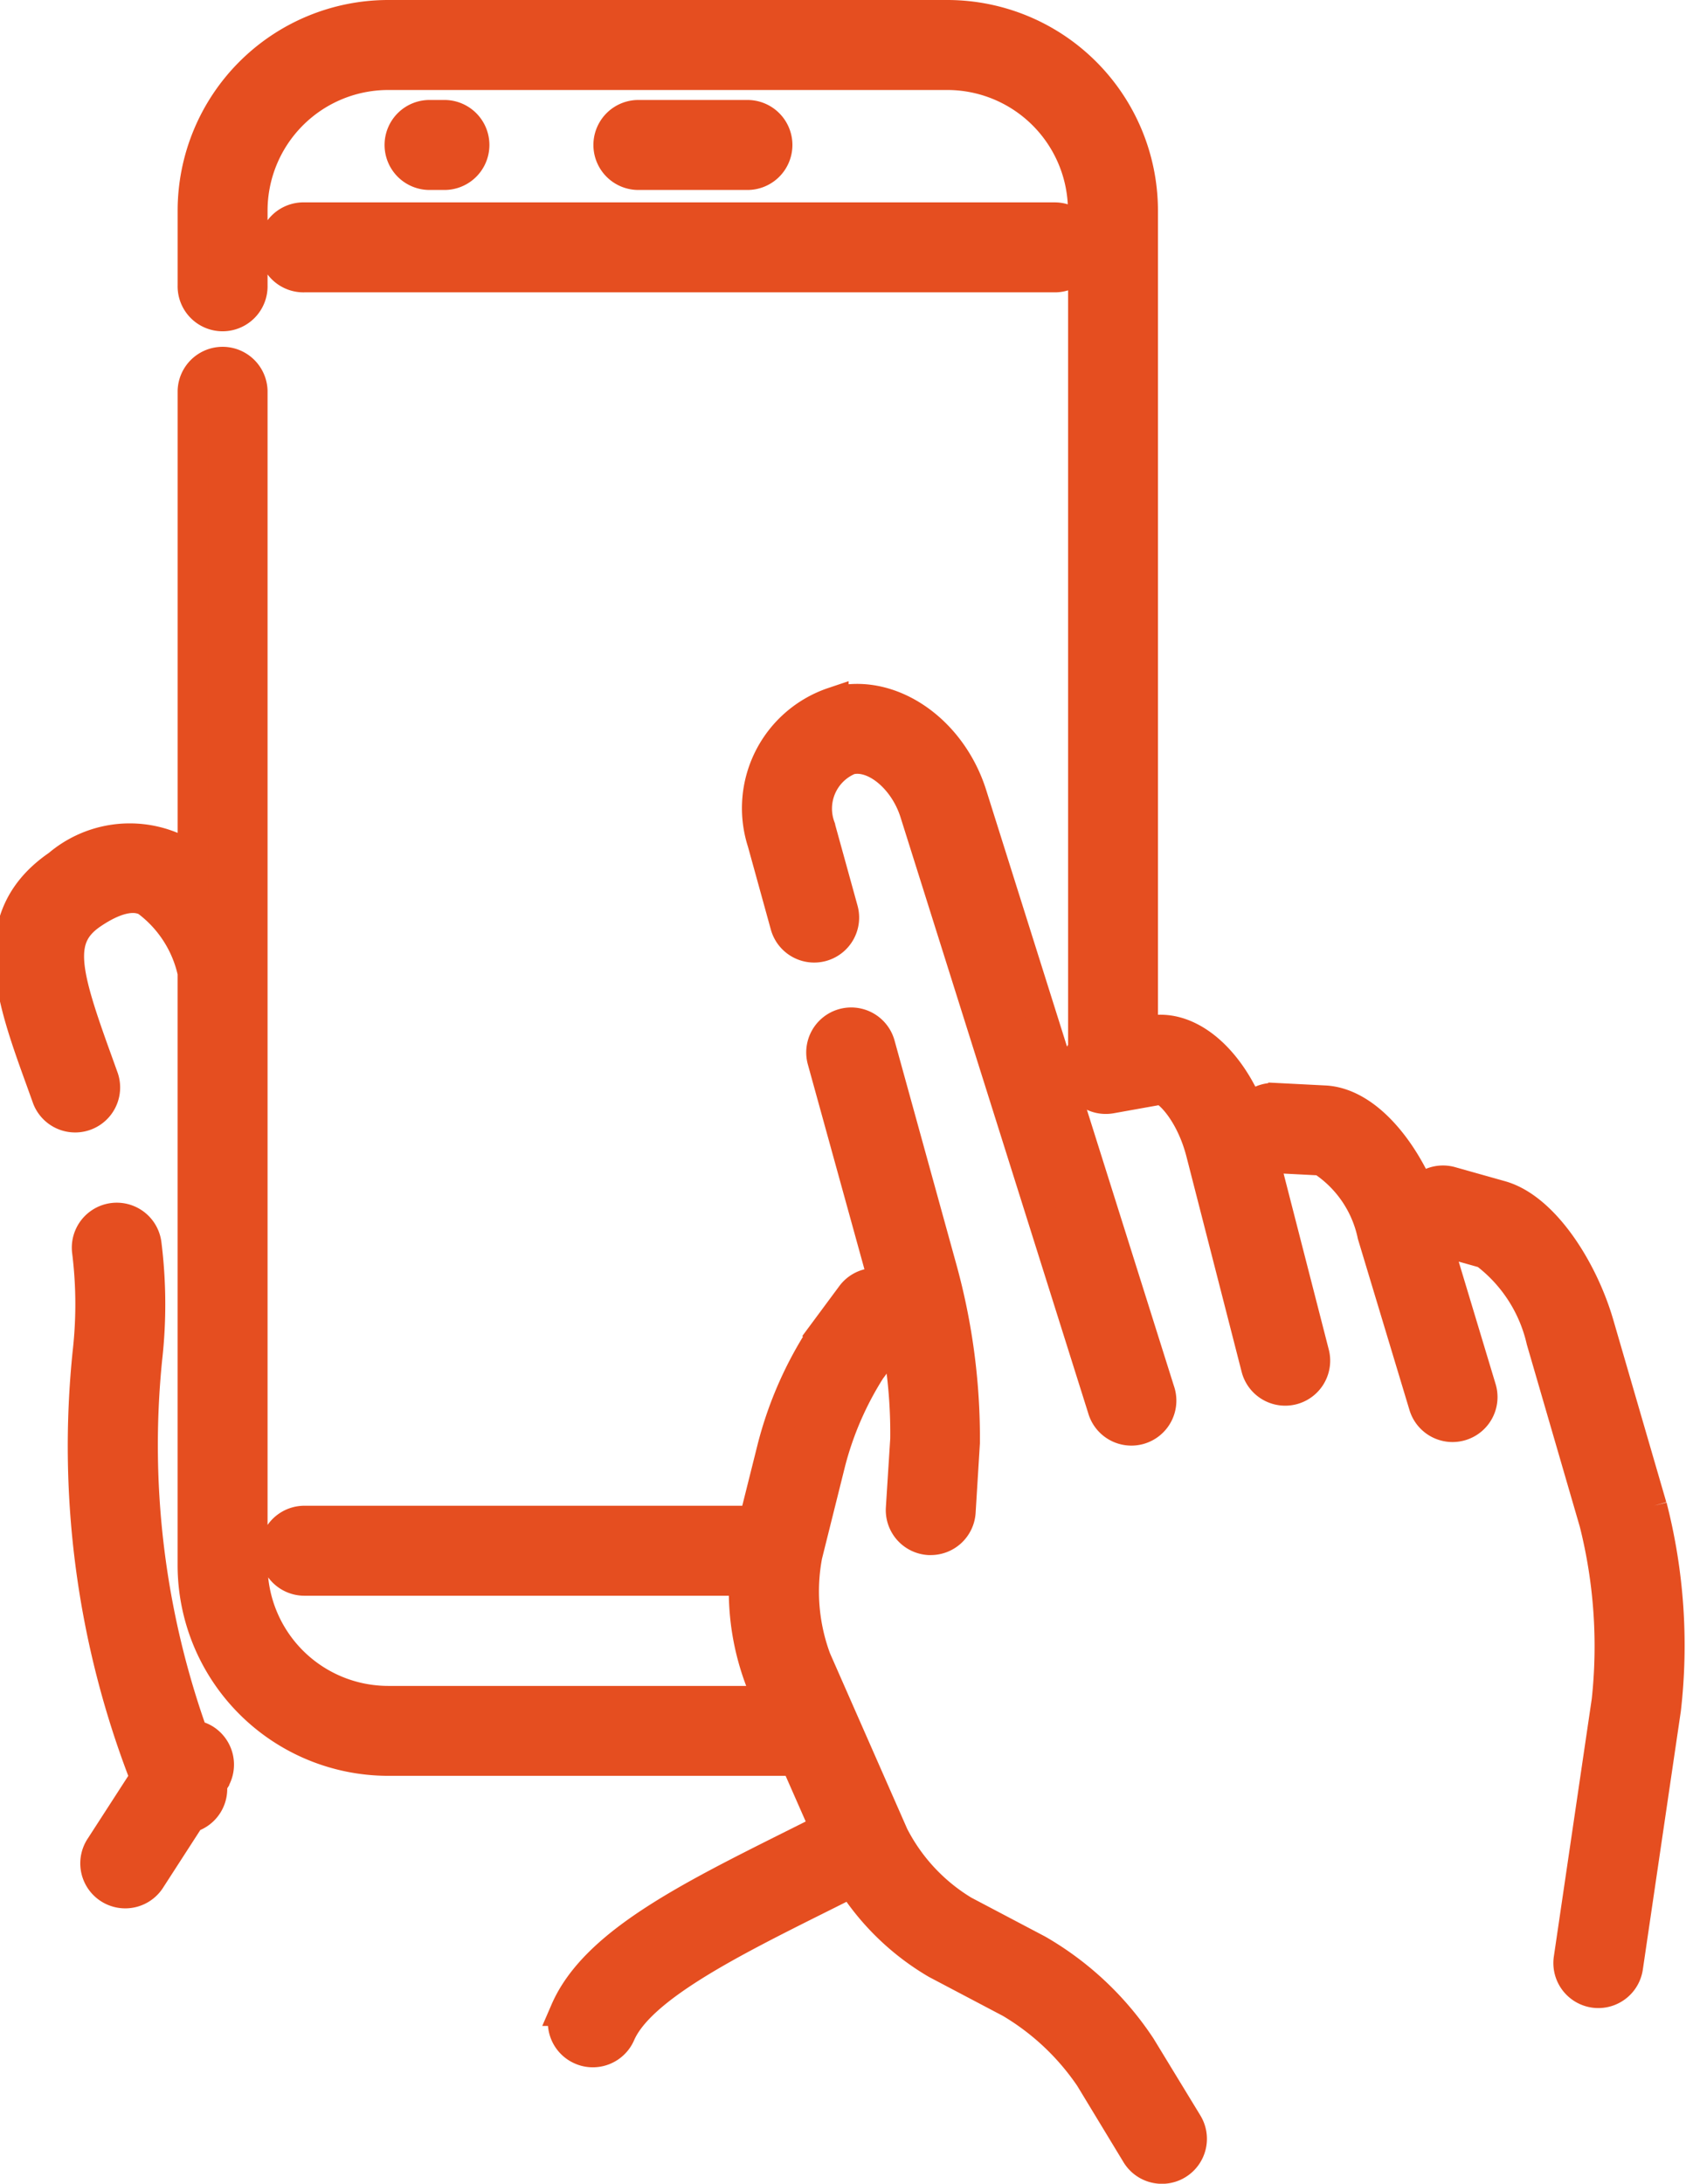
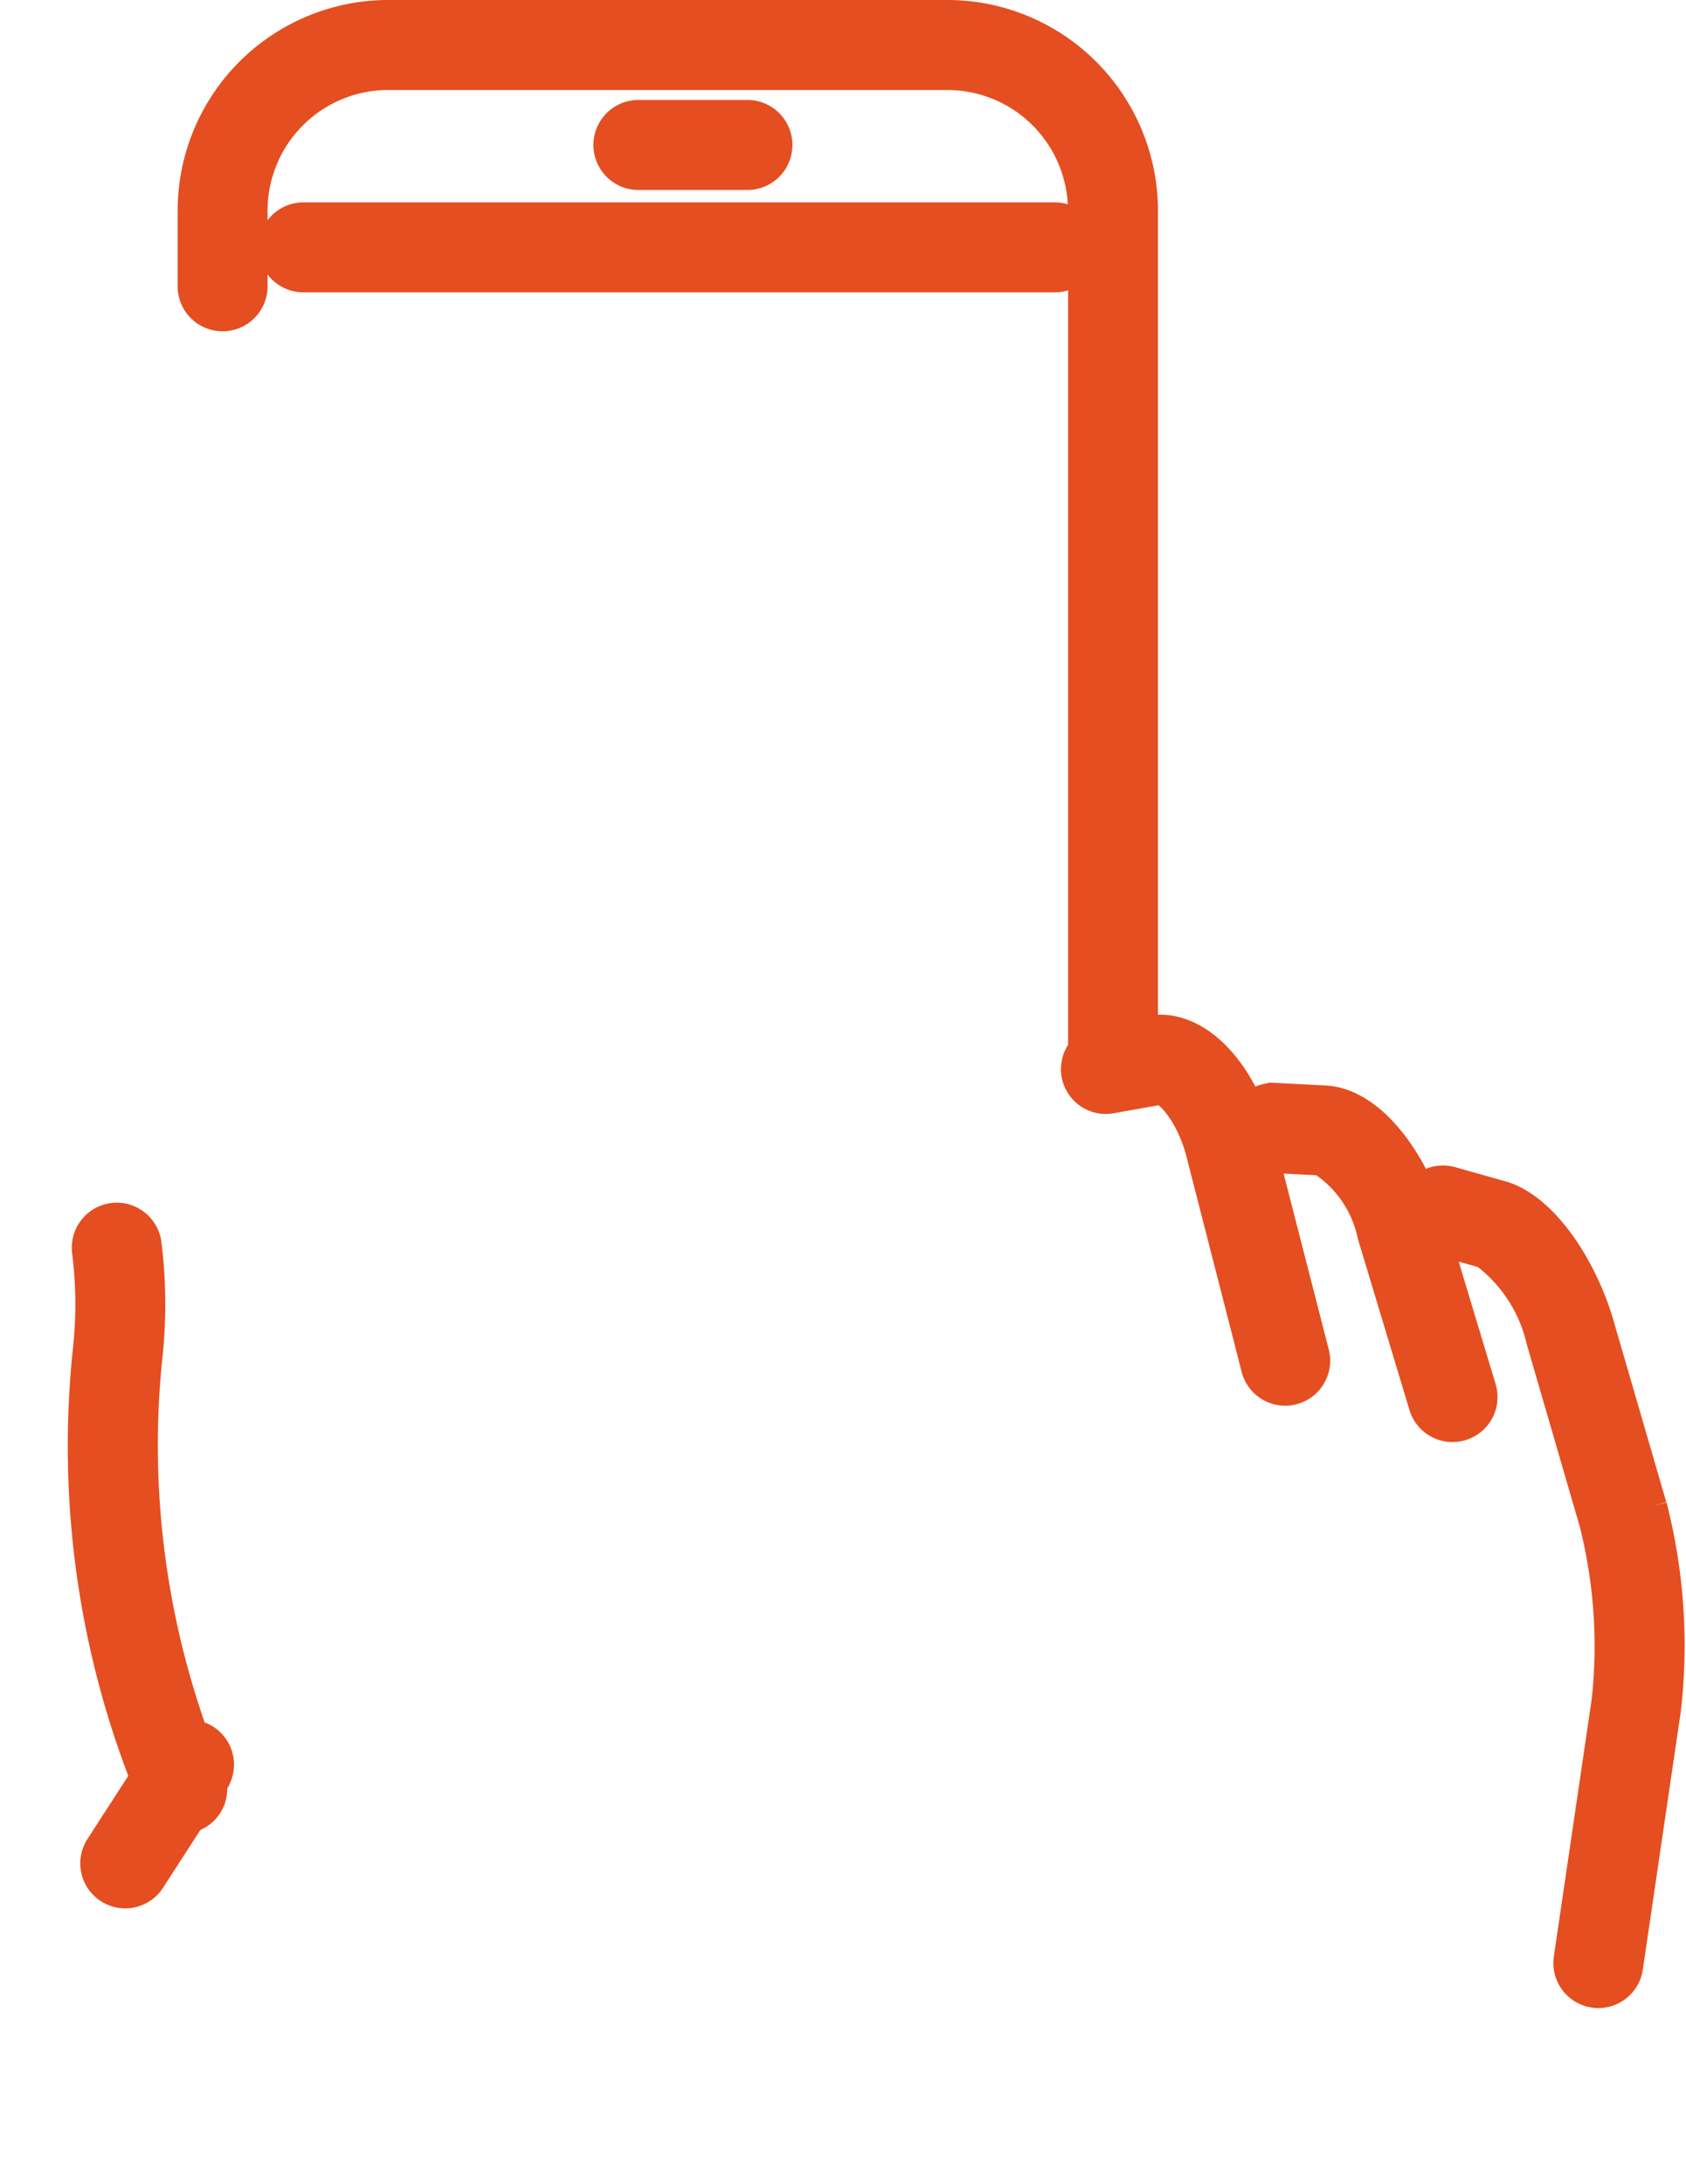
<svg xmlns="http://www.w3.org/2000/svg" width="54.841" height="71" viewBox="0 0 54.841 71">
  <g transform="translate(146.305 -12095.5)">
    <path d="M264.532,320.847l-.224-1.083a7.269,7.269,0,0,0,.224,1.083" transform="translate(-358.852 11838.478)" fill="#e54e20" stroke="#e54e20" stroke-width="1" />
    <path d="M104.476,18.628a.963.963,0,1,0,0-1.925h-3.547a.963.963,0,0,0,0,1.925Z" transform="translate(-226.5 12082.548)" fill="#e54e20" stroke="#e54e20" stroke-width="1" />
-     <path d="M66.827,18.628a.963.963,0,0,0,0-1.925h-.484a.963.963,0,1,0,0,1.925Z" transform="translate(-198.645 12082.548)" fill="#e54e20" stroke="#e54e20" stroke-width="1" />
    <path d="M16.221,217.852a.95.95,0,0,0-.4-.143,27.966,27.966,0,0,1-1.5-12.246,15.761,15.761,0,0,0-.022-3.729.962.962,0,1,0-1.911.233,13.913,13.913,0,0,1,.02,3.279,29.654,29.654,0,0,0,1.867,13.835l-1.45,2.243a.963.963,0,1,0,1.617,1.045l1.292-2a.929.929,0,0,0,.157-.057.959.959,0,0,0,.534-1.012l.077-.12a.963.963,0,0,0-.286-1.331" transform="translate(-155.85 11934.215)" fill="#e54e20" stroke="#e54e20" stroke-width="1" />
-     <path d="M128.037,116.189c.783-.217,1.787.588,2.147,1.726l6.105,19.375a.963.963,0,1,0,1.836-.578l-6.106-19.375c-.68-2.159-2.7-3.506-4.5-3a3.622,3.622,0,0,0-2.294,4.547l.746,2.7a.962.962,0,1,0,1.856-.512l-.746-2.7a1.729,1.729,0,0,1,.957-2.181" transform="translate(-246.721 12004.005)" fill="#e54e20" stroke="#e54e20" stroke-width="1" />
    <path d="M78.082,48.479l-1.725-5.931c-.515-1.77-1.771-3.768-3.175-4.162l-1.624-.457a.964.964,0,0,0-1.011.324c-.662-1.529-1.822-2.9-3.1-2.962l-1.624-.083A.983.983,0,0,0,65,35.6c-.7-1.724-1.982-2.8-3.211-2.58l-.262.047V6.347A6.354,6.354,0,0,0,55.182,0h-18.2A6.354,6.354,0,0,0,30.64,6.347V8.777a.963.963,0,1,0,1.925,0V6.347a4.426,4.426,0,0,1,4.421-4.421h18.2A4.427,4.427,0,0,1,59.6,6.347V7.3a.961.961,0,0,0-.929-.72H34.264a.963.963,0,1,0,0,1.925H58.675a.961.961,0,0,0,.929-.72V33.635a.958.958,0,0,0,.9,1.567l1.61-.288c.241.016.985.742,1.327,2.076L65.239,44a.963.963,0,0,0,1.865-.479l-1.655-6.445a.95.95,0,0,0,.274.06l1.621.083a3.837,3.837,0,0,1,1.671,2.438L70.687,45.2a.963.963,0,0,0,.922.685.981.981,0,0,0,.278-.041.962.962,0,0,0,.644-1.2l-1.463-4.853,1.593.448a4.941,4.941,0,0,1,1.848,2.847l1.725,5.931a16.449,16.449,0,0,1,.4,5.778l-1.235,8.389a.964.964,0,0,0,.813,1.094.989.989,0,0,0,.141.01.963.963,0,0,0,.951-.823l1.235-8.39a18.167,18.167,0,0,0-.453-6.6" transform="translate(-170.667 12096)" fill="#e54e20" stroke="#e54e20" stroke-width="1" />
-     <path d="M36.786,112.572a9.971,9.971,0,0,0-3.343-3.147l-2.409-1.269a6.134,6.134,0,0,1-2.291-2.457l-2.523-5.735a6.3,6.3,0,0,1-.286-3.367l.76-3.044a10.546,10.546,0,0,1,1.3-2.991l.838-1.131a16.45,16.45,0,0,1,.311,3.378L29,95.062a.963.963,0,0,0,.9,1.021h.061a.962.962,0,0,0,.96-.9l.139-2.253a20.715,20.715,0,0,0-.738-5.627l-2.021-7.318a.962.962,0,0,0-1.856.512l2.017,7.3a.96.96,0,0,0-1.074.338l-.947,1.278a12.239,12.239,0,0,0-1.621,3.671l-.6,2.395H9.588a.963.963,0,1,0,0,1.926H23.9a8.183,8.183,0,0,0,.555,3.332l.262.6H12.31a4.426,4.426,0,0,1-4.421-4.421V58.731a.963.963,0,0,0-1.925,0V74.012a3.217,3.217,0,0,0-.7-.451,3.584,3.584,0,0,0-3.683.589C-.9,75.846.039,78.428,1.03,81.163l.205.57a.963.963,0,0,0,1.812-.65l-.207-.576c-1.052-2.9-1.318-3.986-.177-4.769,1.1-.75,1.614-.511,1.784-.431a3.941,3.941,0,0,1,1.516,2.34V96.914a6.353,6.353,0,0,0,6.346,6.346H25.566l.976,2.218c-.354.179-.707.356-1.056.53-3.47,1.735-6.466,3.23-7.4,5.384a.96.96,0,0,0,.5,1.265.944.944,0,0,0,.383.08.963.963,0,0,0,.884-.579c.655-1.51,3.625-2.992,6.5-4.427q.514-.256,1.035-.519a8.183,8.183,0,0,0,2.756,2.649l2.409,1.269a8.151,8.151,0,0,1,2.594,2.441l1.51,2.49a.961.961,0,0,0,.824.464.951.951,0,0,0,.5-.14.962.962,0,0,0,.323-1.322Z" transform="translate(-145.991 12049.477)" fill="#e54e20" stroke="#e54e20" stroke-width="1" />
  </g>
</svg>